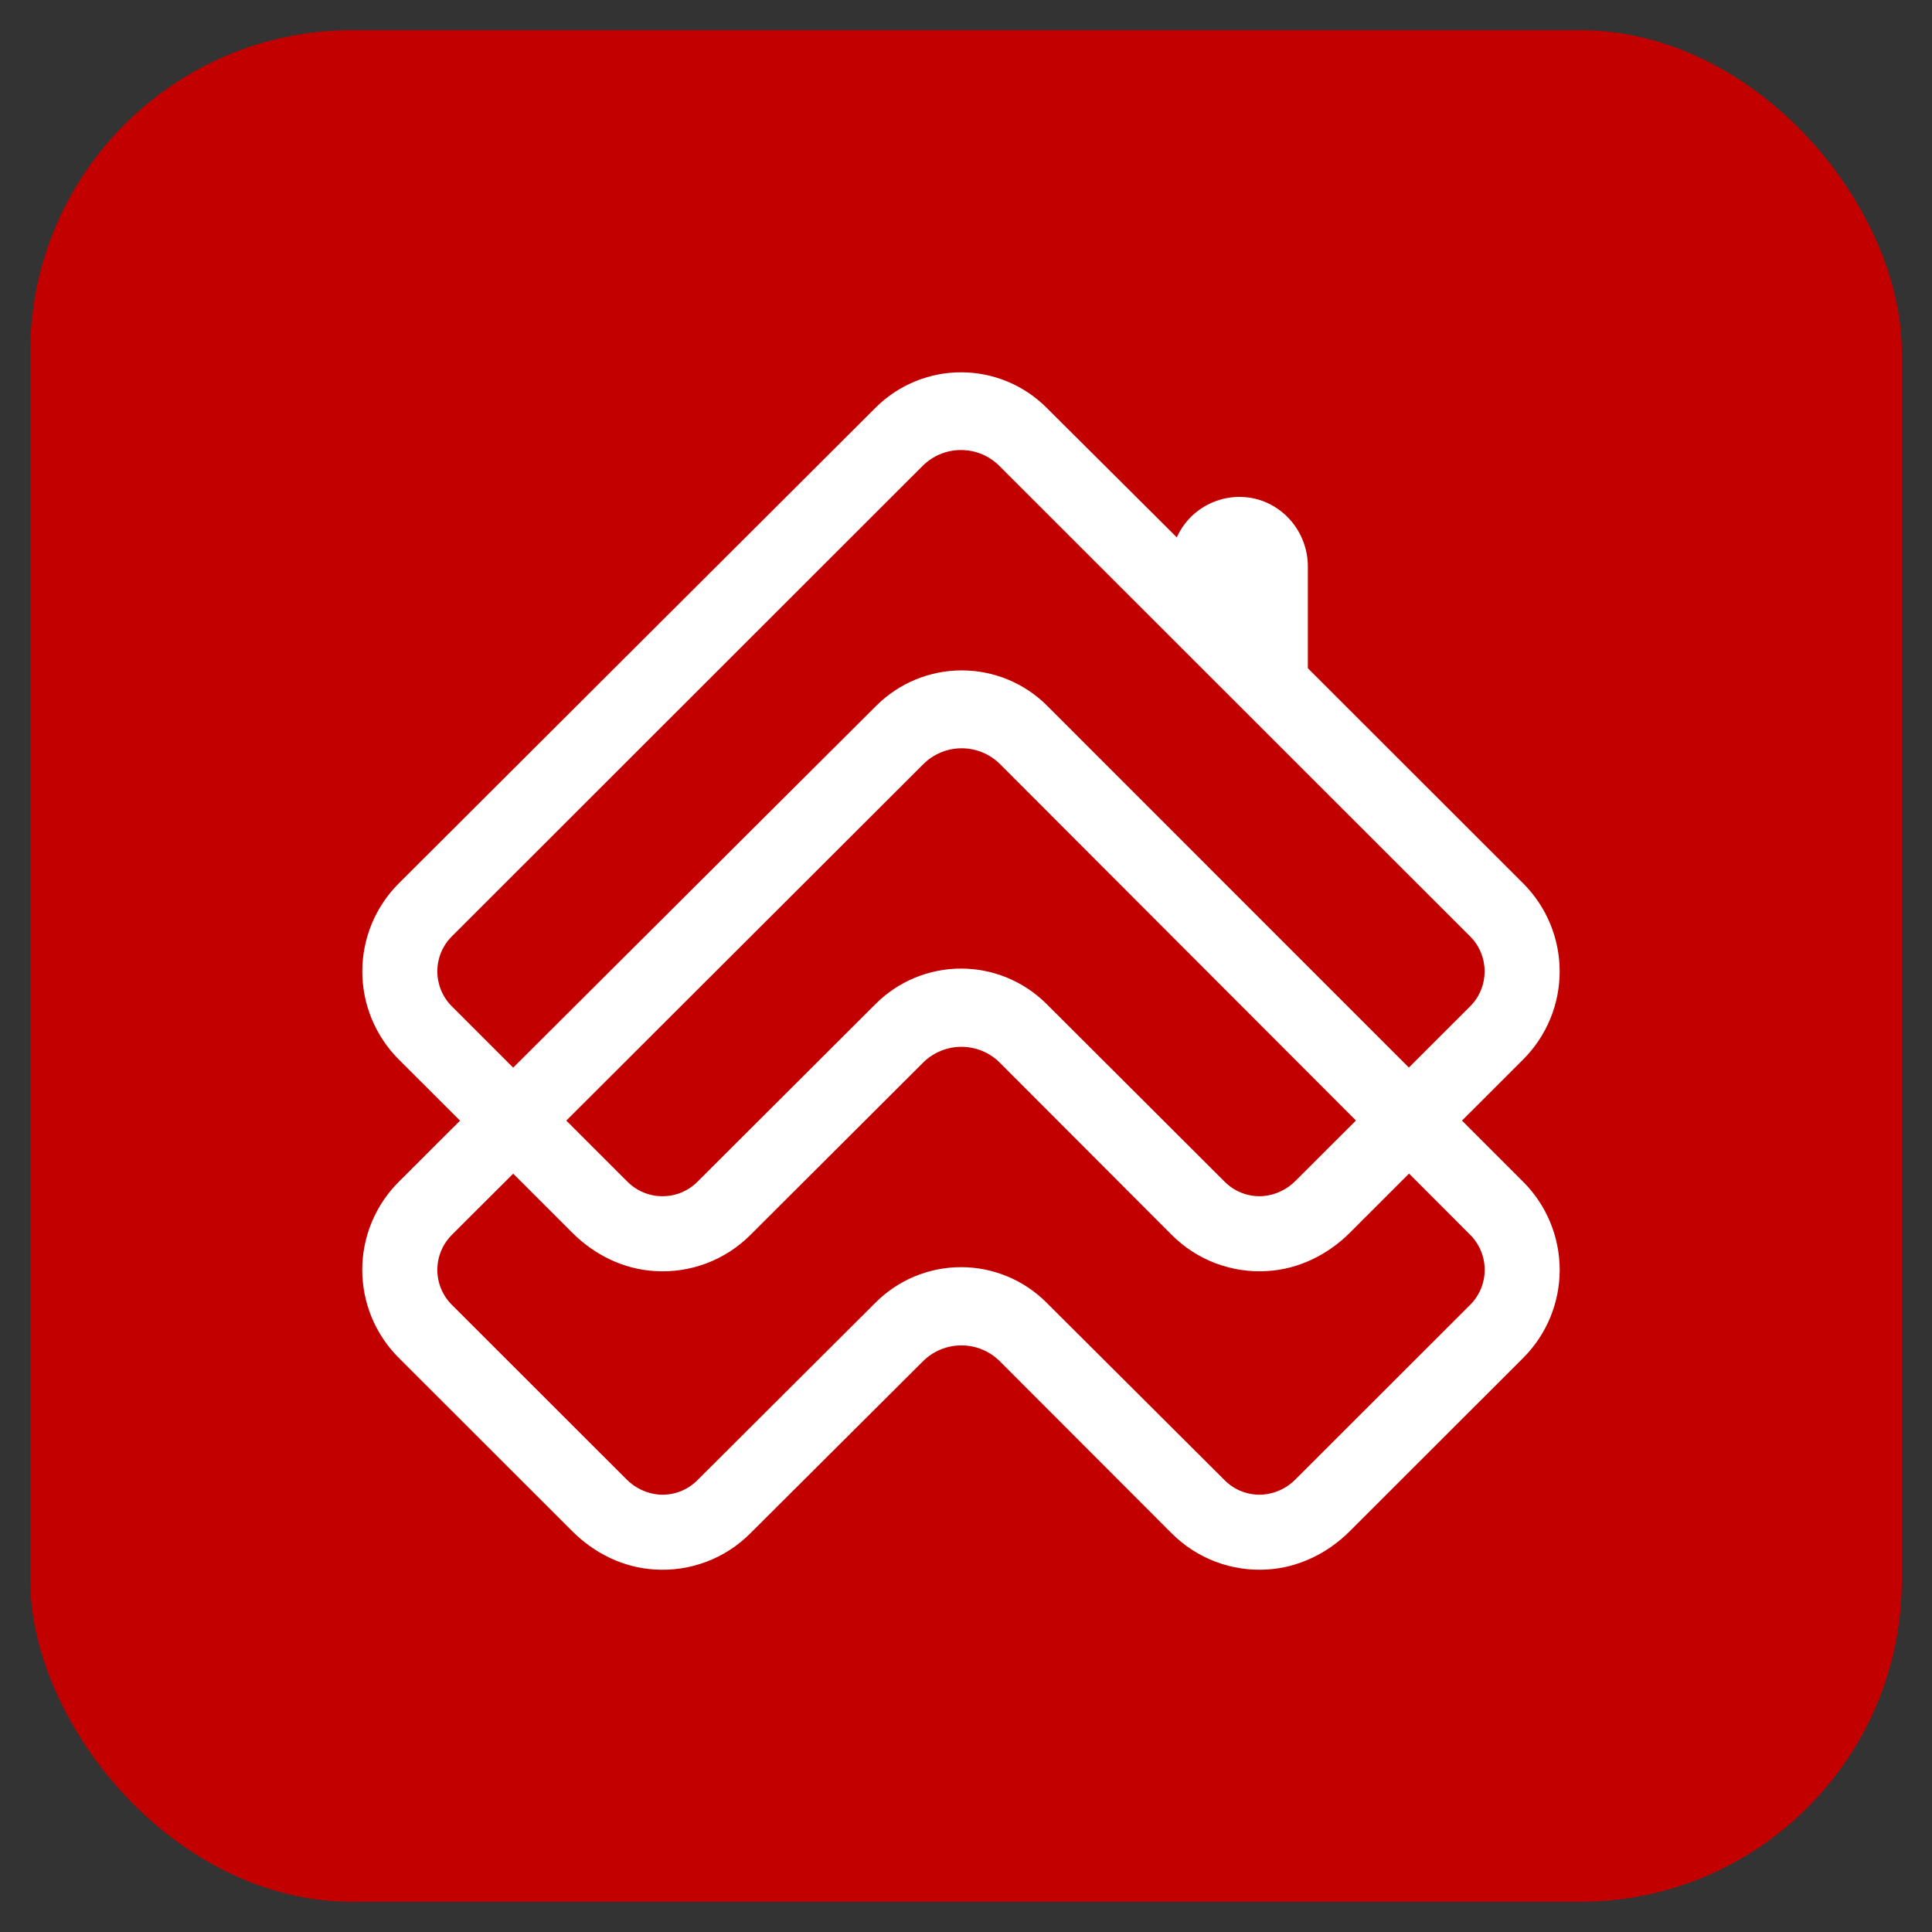
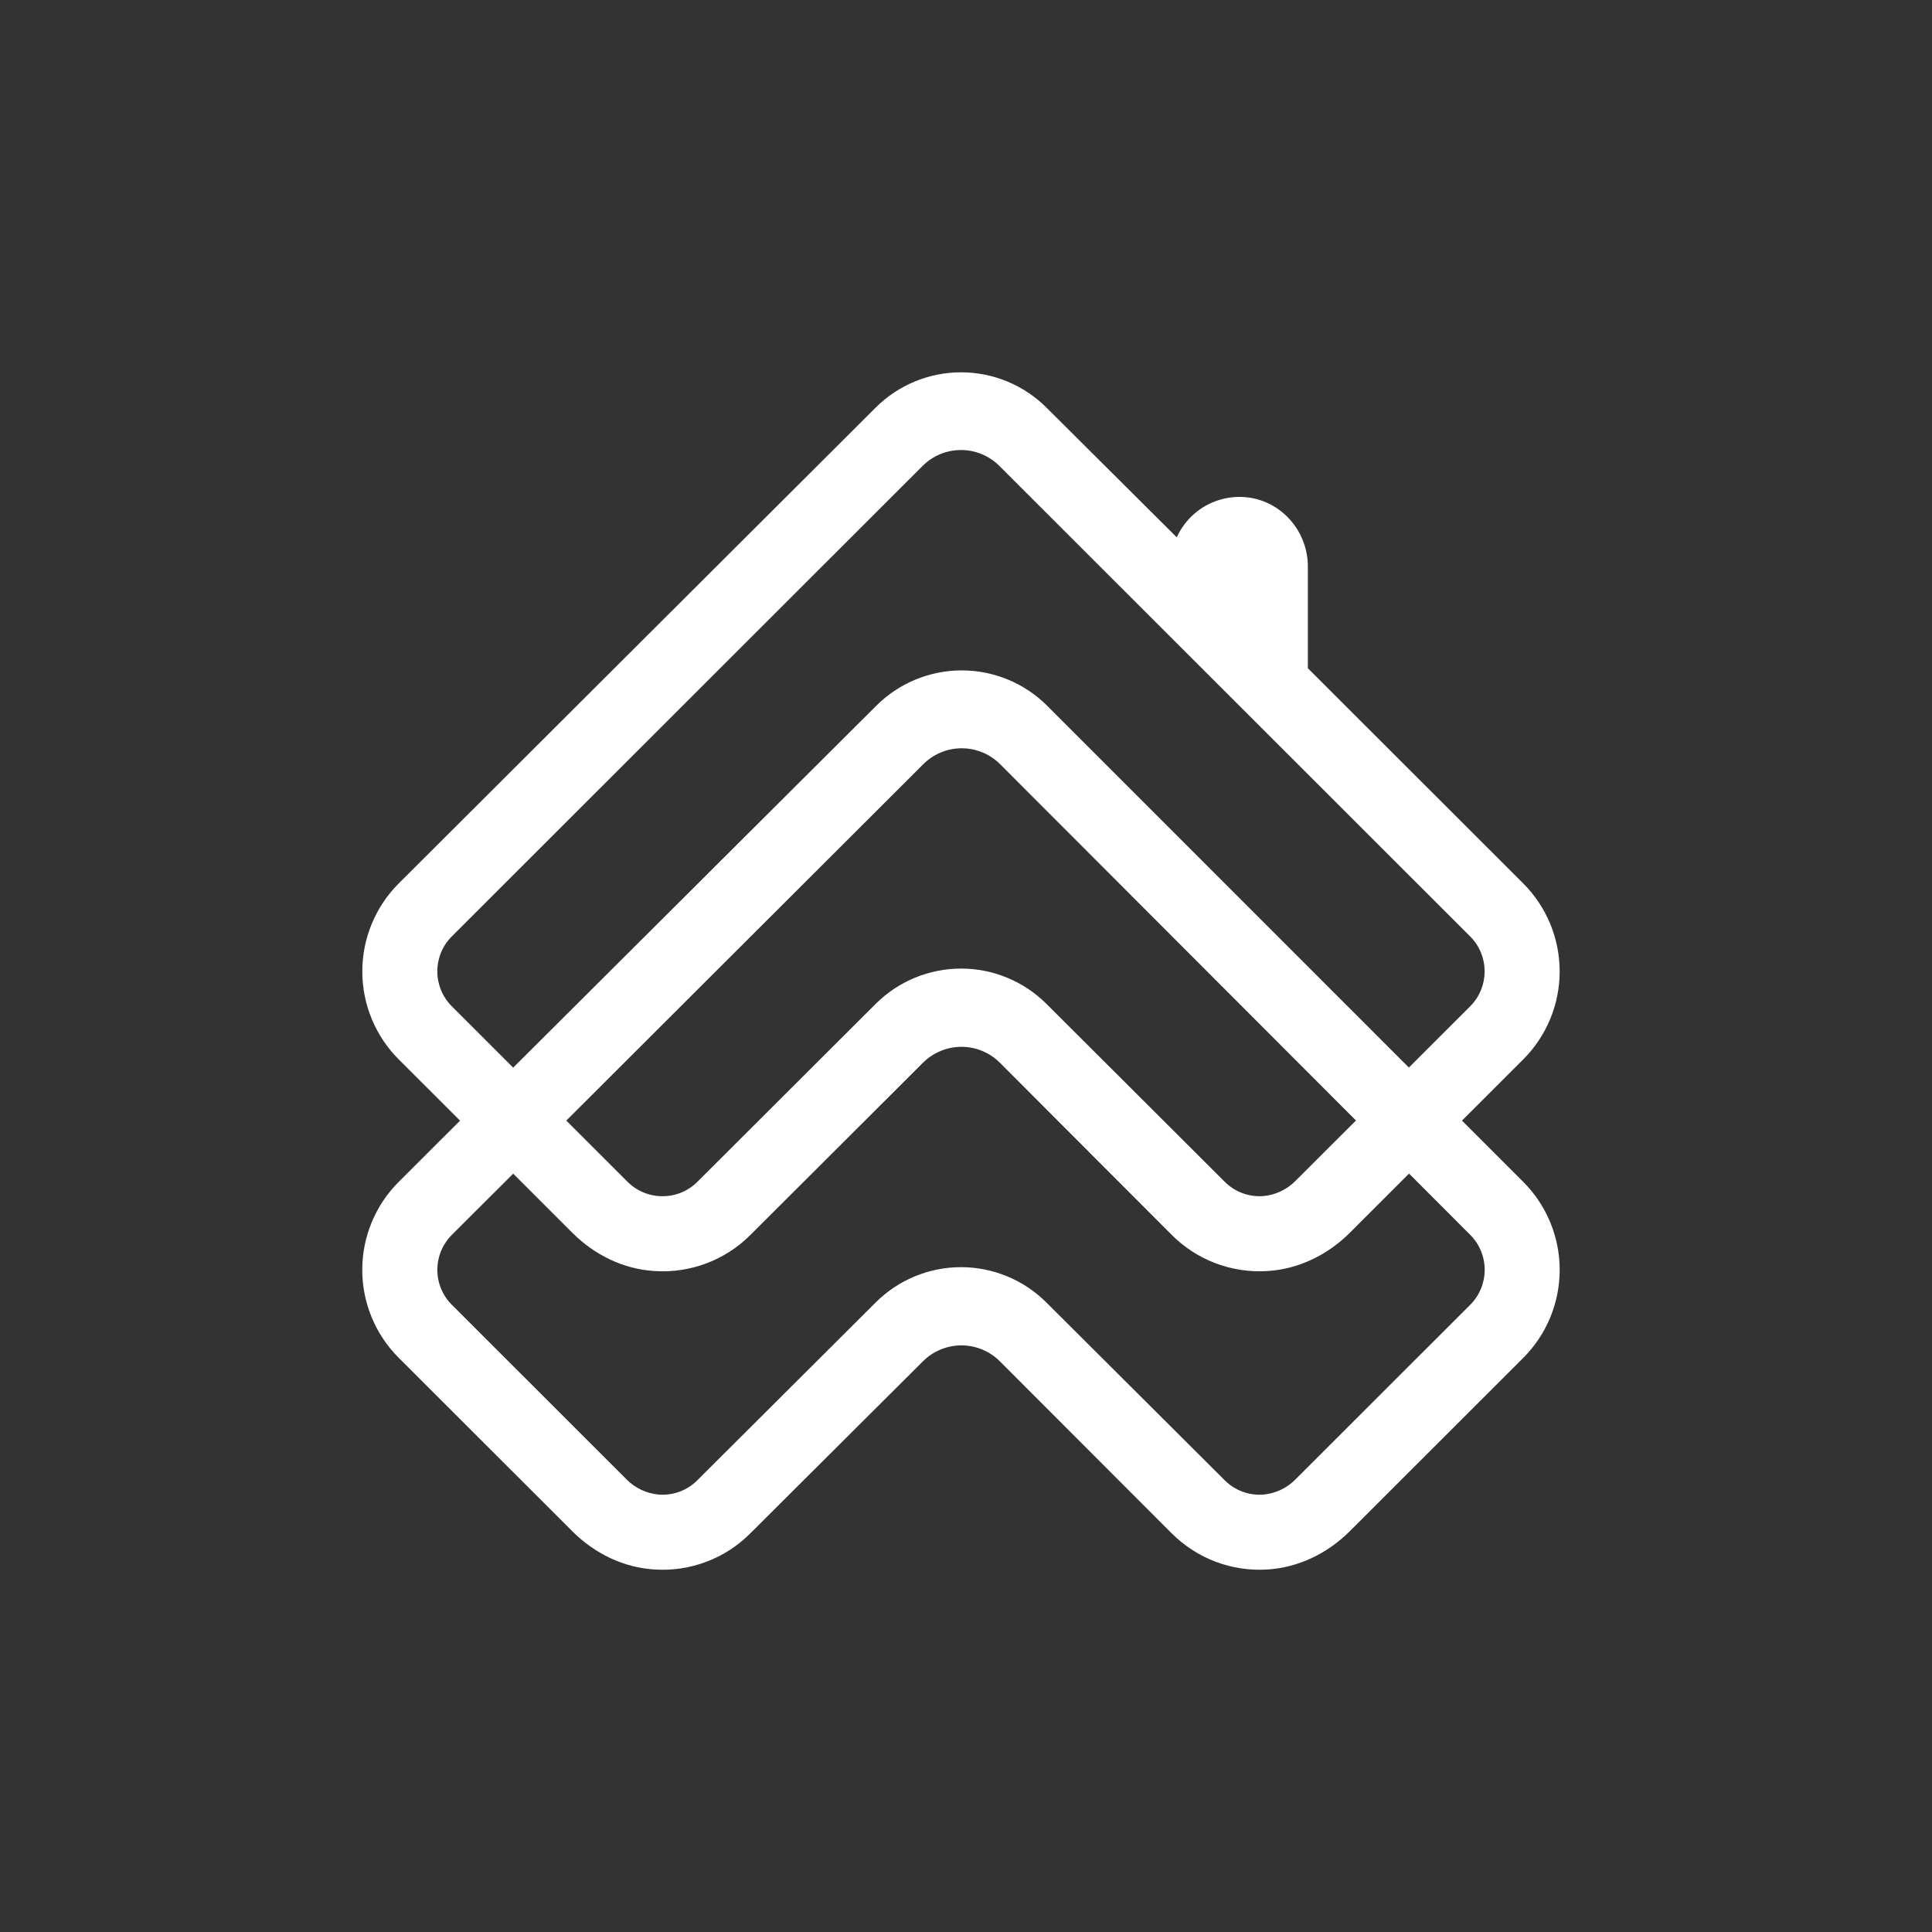
<svg xmlns="http://www.w3.org/2000/svg" width="192" height="192" viewBox="0 0 192 192" fill="none">
  <rect x="0" y="0" width="192" height="192" fill="#333333" stroke="none" />
-   <rect x="3" y="3" width="186" height="186" rx="32" fill="#C20000" />
  <path d="M151.383 117.456L145.291 111.364L151.383 105.277C153.698 102.957 154.998 99.815 154.998 96.539C154.998 93.263 153.698 90.12 151.383 87.8L129.973 66.408V56.303C129.973 52.837 127.431 49.883 124.063 49.44C123.1 49.314 122.121 49.394 121.192 49.676C120.262 49.958 119.403 50.434 118.672 51.073C117.927 51.727 117.341 52.522 116.948 53.402L103.985 40.497C101.733 38.257 98.683 36.999 95.505 37C92.326 37.001 89.278 38.261 87.027 40.503L39.62 87.8C37.305 90.12 36.005 93.263 36.005 96.539C36.005 99.815 37.305 102.957 39.62 105.277L45.721 111.37L43.741 113.339L41.961 115.121L41.931 115.151L39.62 117.456C37.302 119.775 36 122.918 36 126.195C36 129.472 37.302 132.615 39.62 134.933L56.879 152.178C59.074 154.374 61.962 155.793 65.061 155.974C66.812 156.088 68.566 155.825 70.207 155.204C71.848 154.583 73.337 153.618 74.573 152.375L91.728 135.278C92.742 134.268 94.117 133.701 95.549 133.703C96.982 133.704 98.355 134.274 99.367 135.287L116.436 152.375C117.674 153.617 119.163 154.581 120.804 155.202C122.445 155.823 124.2 156.086 125.951 155.974C129.047 155.784 131.935 154.368 134.132 152.178L151.391 134.933C153.704 132.612 155.002 129.469 155 126.193C154.998 122.917 153.698 119.776 151.383 117.456ZM44.899 100.003C43.978 99.082 43.461 97.833 43.461 96.531C43.461 95.229 43.978 93.981 44.899 93.06L91.683 46.307C93.797 44.195 97.209 44.195 99.323 46.307L146.104 93.063C148.021 94.978 148.021 98.09 146.104 100.006L140.012 106.092L104.068 70.139C101.818 67.89 98.767 66.626 95.585 66.623C92.403 66.621 89.35 67.879 87.095 70.124L50.999 106.101L44.899 100.003ZM132.772 113.33L128.776 117.322C127.909 118.218 126.745 118.768 125.501 118.869C124.072 118.959 122.709 118.441 121.708 117.441L103.994 99.762C101.742 97.517 98.691 96.256 95.51 96.256C92.329 96.256 89.278 97.517 87.027 99.762L69.312 117.441C68.857 117.899 68.315 118.261 67.718 118.508C67.121 118.755 66.481 118.88 65.835 118.878C64.525 118.878 63.286 118.367 62.36 117.441L56.278 111.364L91.758 75.942C92.259 75.441 92.855 75.043 93.511 74.772C94.167 74.501 94.87 74.362 95.579 74.363C96.289 74.364 96.991 74.505 97.647 74.777C98.302 75.05 98.897 75.449 99.397 75.951L134.755 111.355L132.772 113.333V113.33ZM146.11 129.668L128.776 146.987C127.909 147.883 126.745 148.433 125.501 148.534C124.072 148.624 122.709 148.106 121.708 147.106L103.985 129.436C101.735 127.191 98.686 125.929 95.506 125.929C92.326 125.929 89.276 127.191 87.027 129.436L69.303 147.106C68.303 148.106 66.942 148.624 65.513 148.534C64.268 148.434 63.102 147.884 62.232 146.987L44.902 129.668C44.446 129.212 44.084 128.671 43.837 128.075C43.59 127.48 43.462 126.841 43.462 126.196C43.462 125.552 43.59 124.913 43.837 124.317C44.084 123.722 44.446 123.181 44.902 122.725L47.212 120.416L51.002 116.638L56.888 122.522C59.086 124.715 61.973 126.137 65.073 126.315C66.823 126.429 68.578 126.166 70.219 125.545C71.86 124.924 73.348 123.959 74.585 122.716L91.731 105.608C92.745 104.597 94.12 104.03 95.552 104.032C96.985 104.033 98.358 104.603 99.37 105.616L116.439 122.716C117.677 123.958 119.166 124.922 120.807 125.543C122.448 126.164 124.203 126.427 125.954 126.315C129.05 126.128 131.938 124.709 134.135 122.522L135.201 121.454L140.03 116.629L146.122 122.731C147.037 123.654 147.549 124.902 147.548 126.201C147.546 127.501 147.027 128.747 146.11 129.668Z" fill="white" />
</svg>